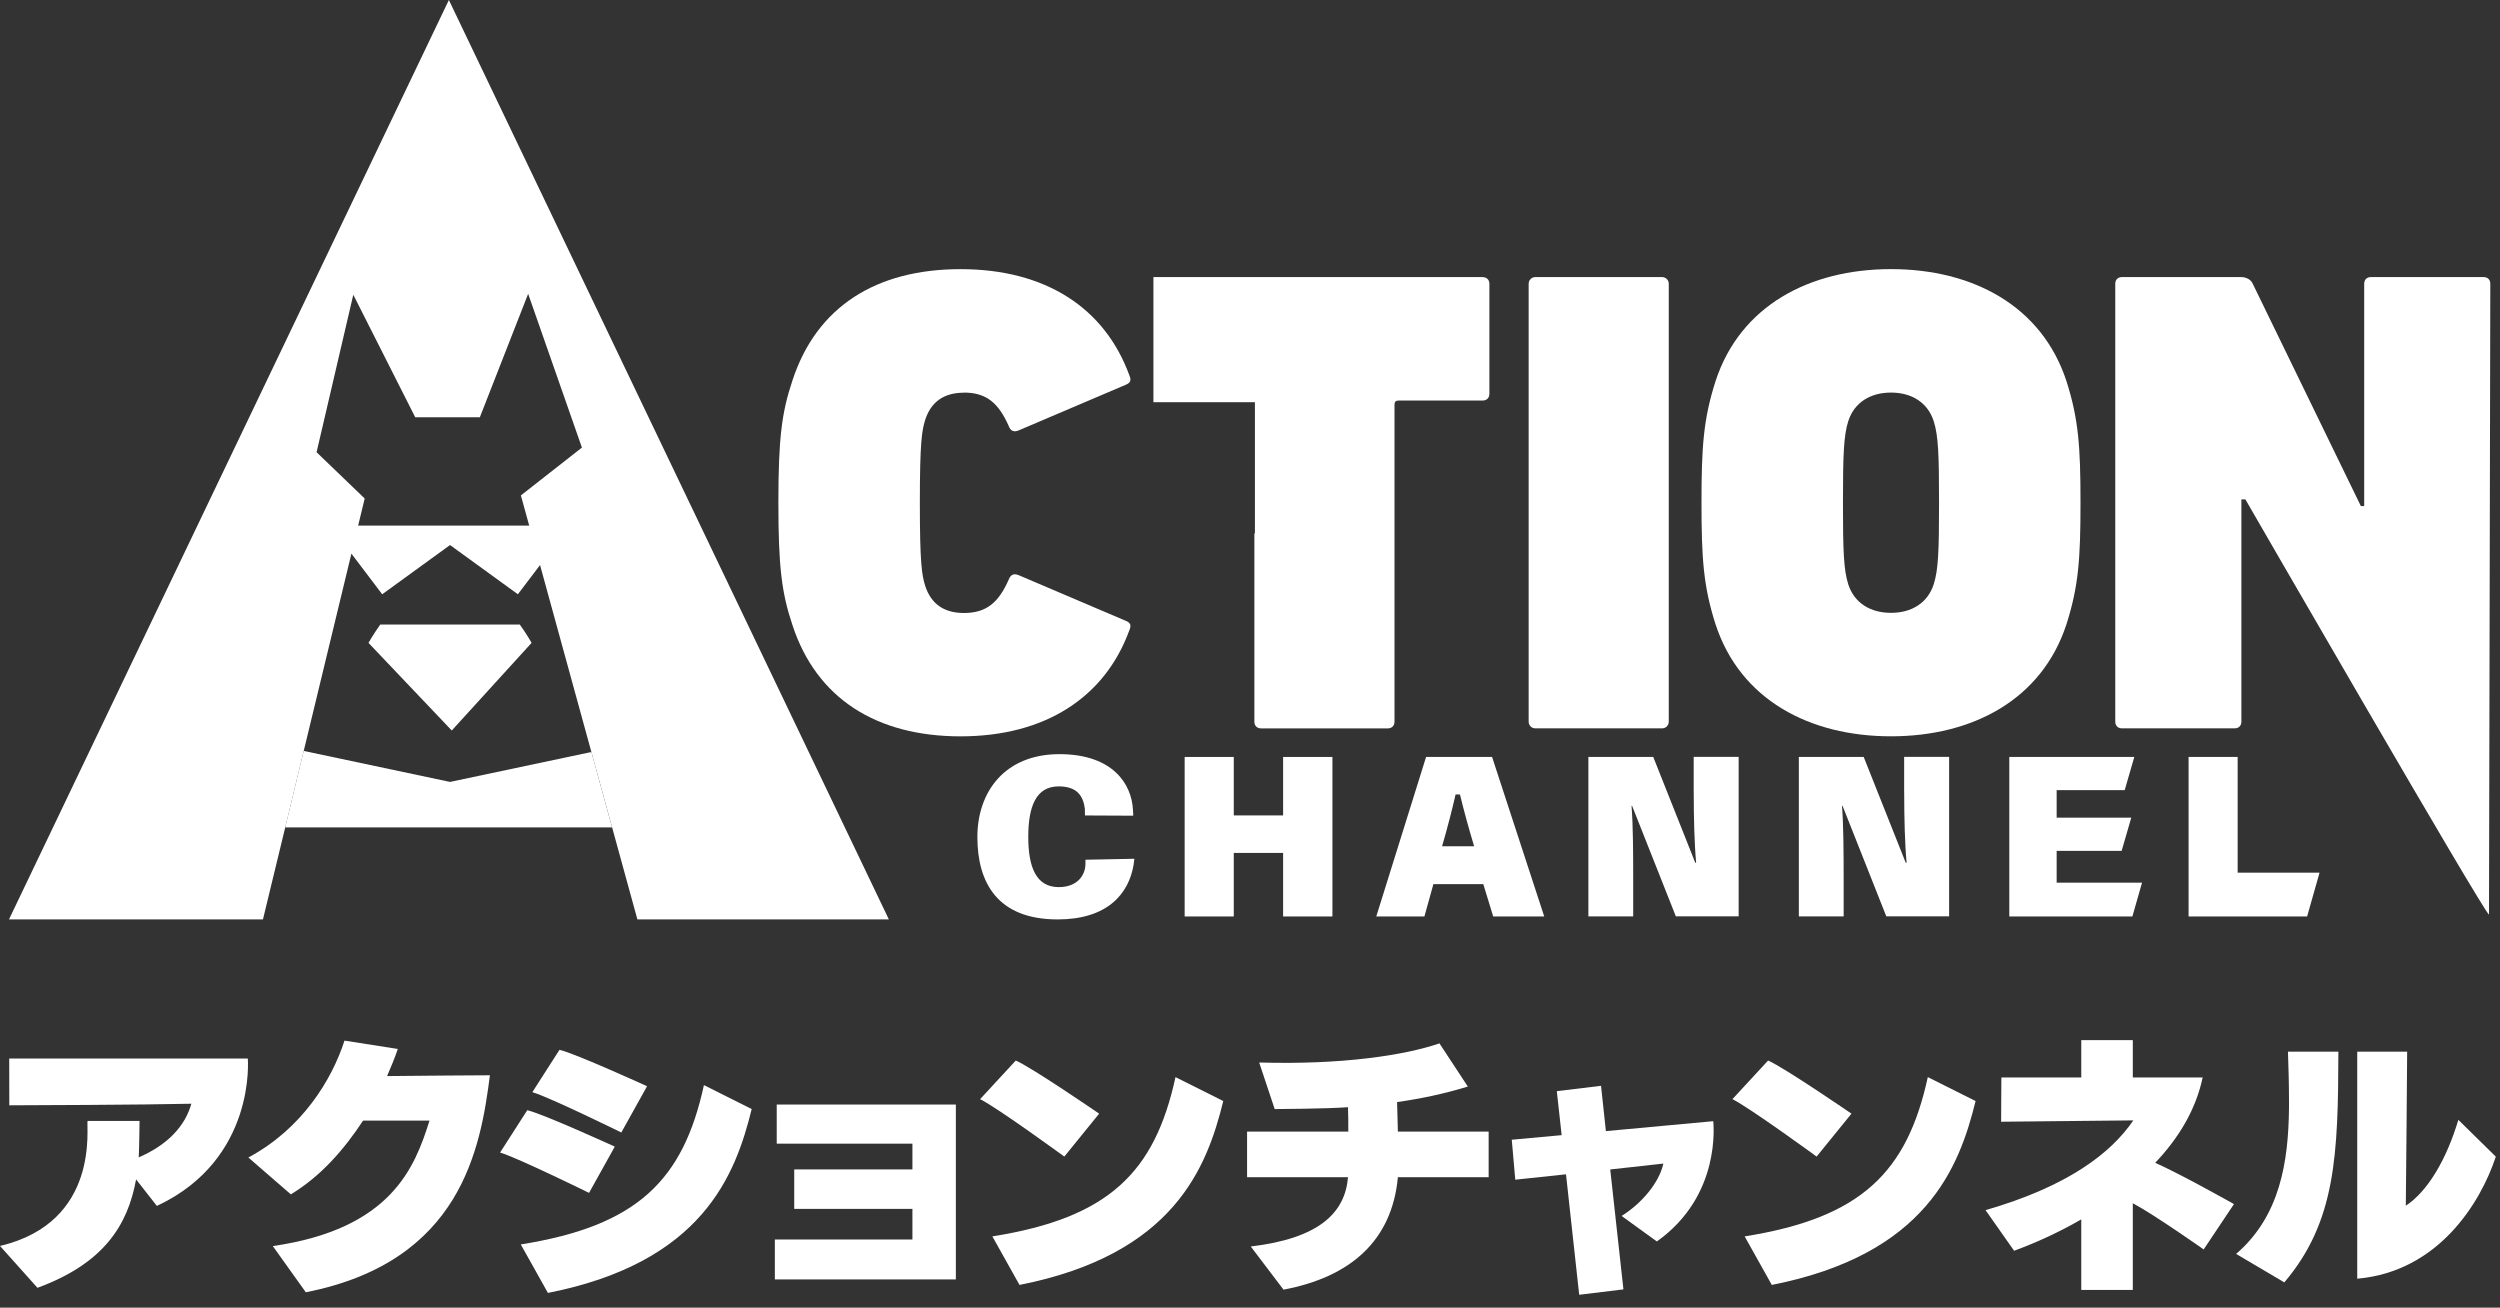
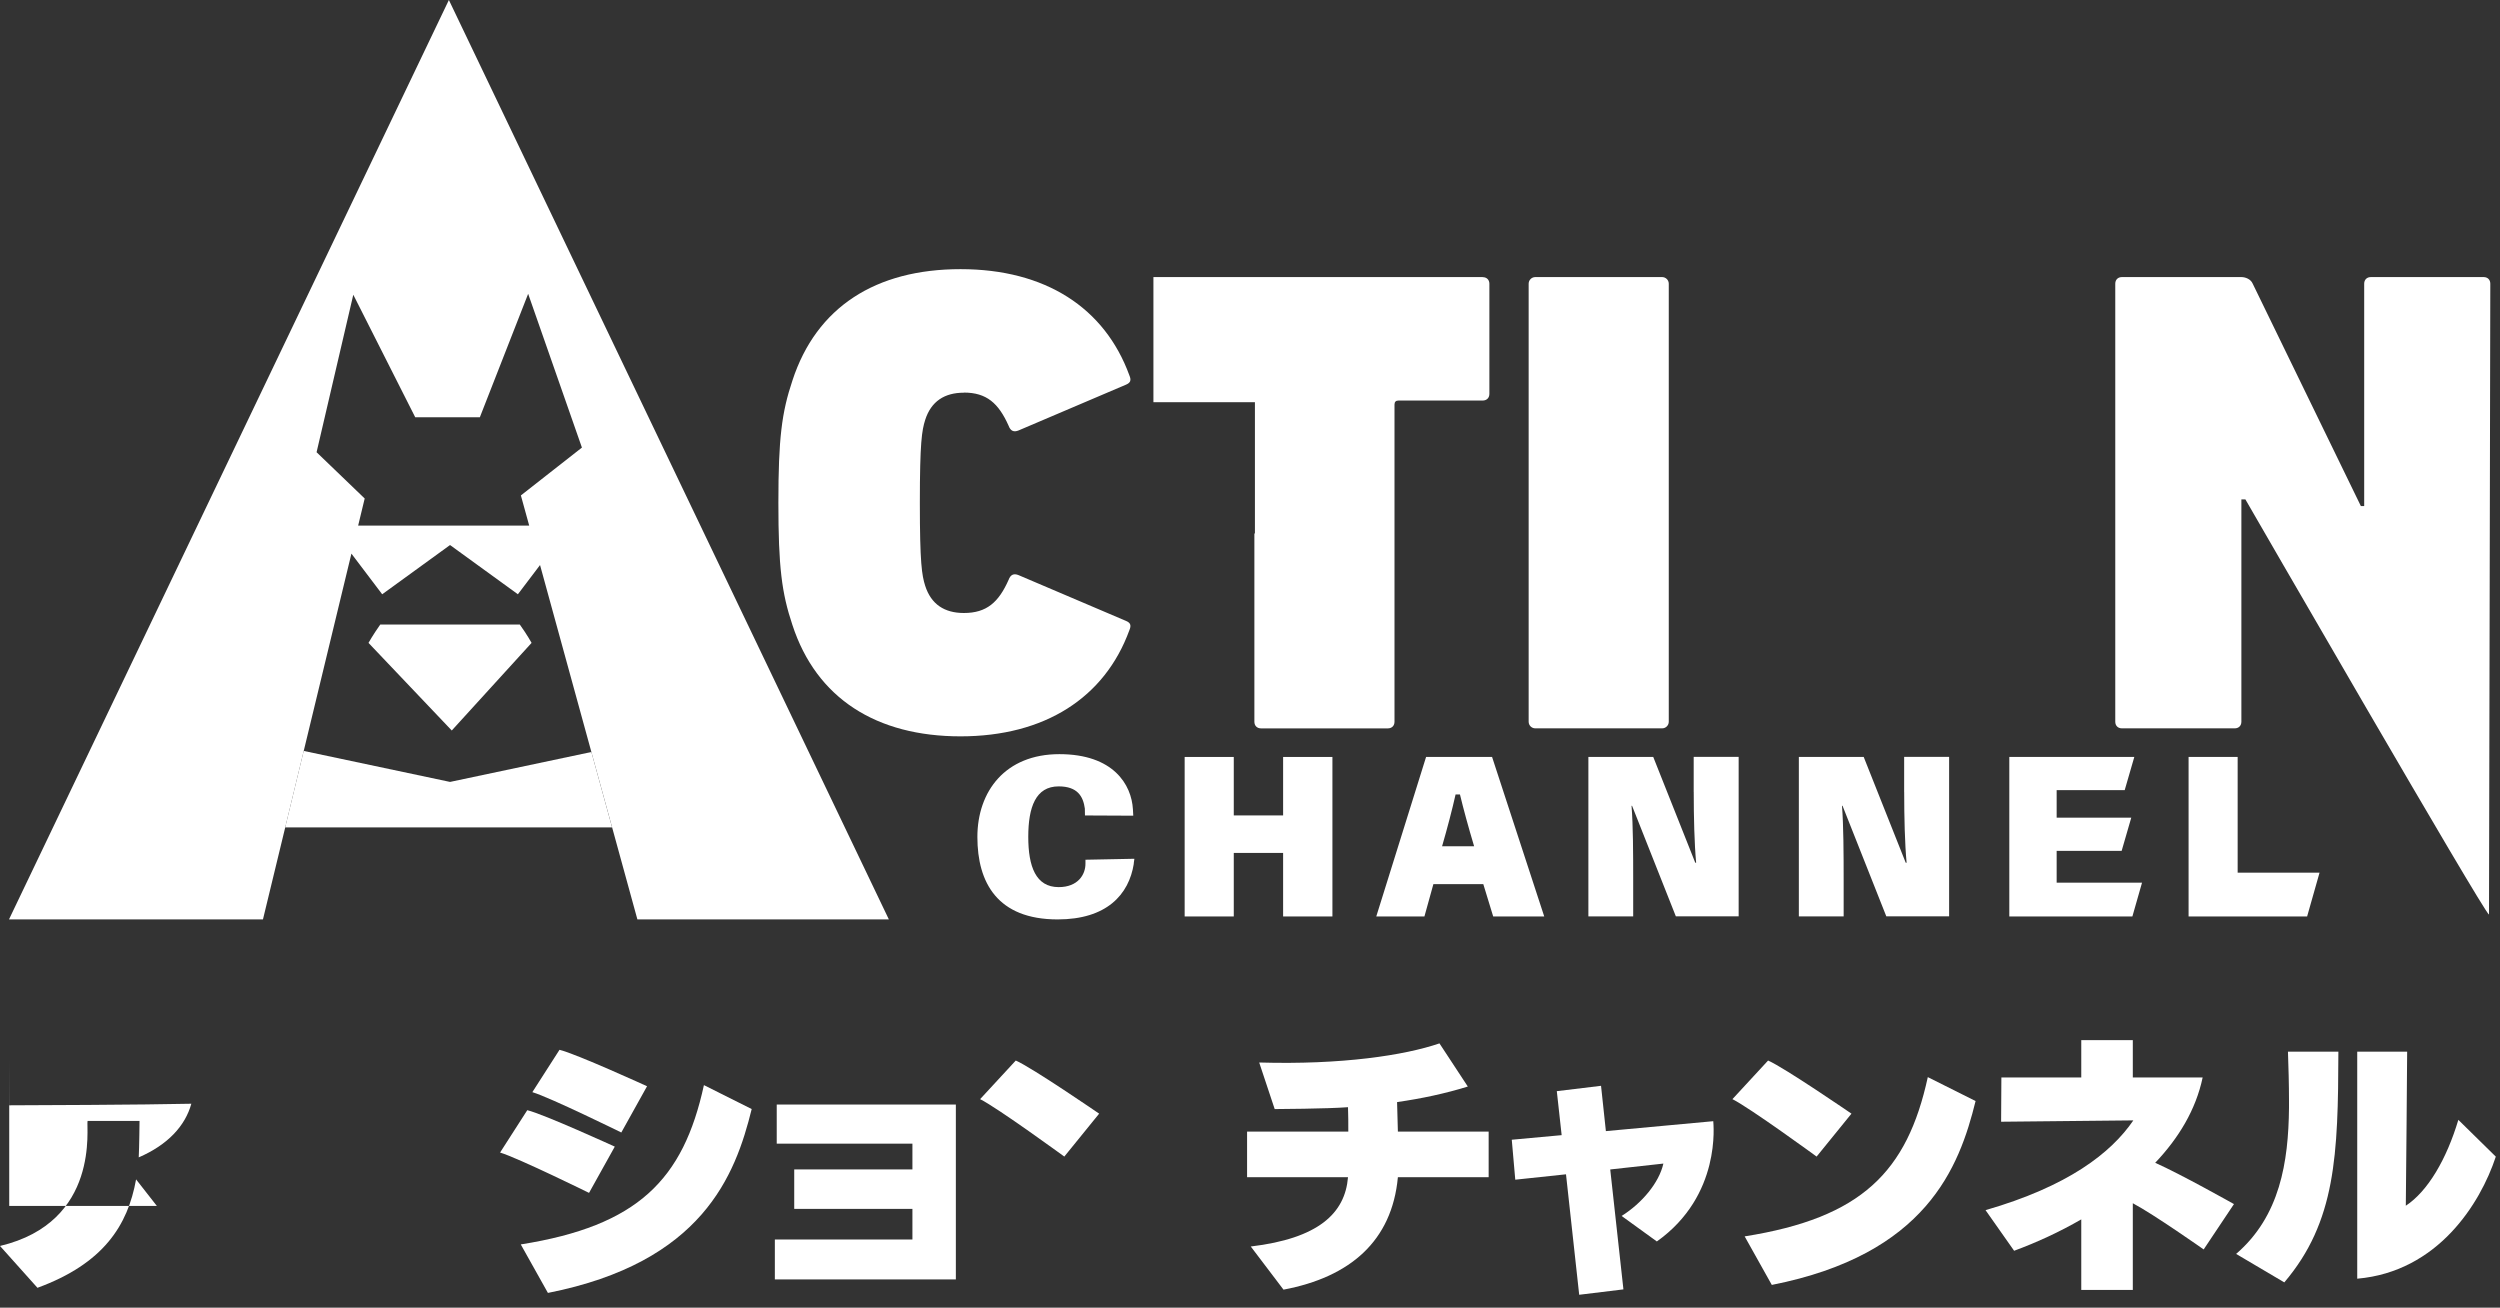
<svg xmlns="http://www.w3.org/2000/svg" width="65" height="34" viewBox="0 0 65 34" fill="none">
  <rect x="0" y="0" width="65" height="34" fill="#333333" stroke="none" />
  <g clip-path="url(#clip0_7593_241523)">
    <path d="M23.723 33.265H20.146V32.227H23.723V31.431H20.65V30.405H23.723V29.735H20.195V28.718H24.852V33.265H23.723Z" fill="#fff" />
    <path d="M57.295 32.485C57.295 32.485 56.01 31.58 55.453 31.284V33.538H54.113V31.704C53.545 32.032 52.956 32.303 52.367 32.52L51.624 31.464C53.771 30.843 54.885 29.981 55.467 29.13L52.029 29.165L52.036 28.014H54.113V27.044H55.453V28.014H57.269C57.093 28.852 56.645 29.591 56.035 30.233C56.685 30.519 58.083 31.306 58.083 31.306L57.295 32.486V32.485Z" fill="#fff" />
    <path d="M28.578 28.955C28.578 28.955 26.831 27.756 26.41 27.574L25.483 28.578C25.938 28.805 27.672 30.071 27.672 30.071L28.578 28.955Z" fill="#fff" />
-     <path d="M30.563 28.005C30.026 30.468 28.845 31.664 25.801 32.146L26.507 33.408C30.517 32.616 31.379 30.361 31.805 28.627L30.563 28.005Z" fill="#fff" />
    <path d="M48.138 28.955C48.138 28.955 46.391 27.756 45.97 27.574L45.043 28.578C45.498 28.805 47.232 30.071 47.232 30.071L48.138 28.955Z" fill="#fff" />
    <path d="M50.123 28.005C49.586 30.468 48.404 31.664 45.361 32.146L46.067 33.408C50.077 32.616 50.939 30.361 51.365 28.627L50.123 28.005Z" fill="#fff" />
    <path d="M16.823 28.242C16.823 28.242 14.975 27.397 14.547 27.295L13.841 28.396C14.307 28.536 16.154 29.445 16.154 29.445L16.823 28.243V28.242Z" fill="#fff" />
    <path d="M15.984 29.812C15.984 29.812 14.136 28.967 13.709 28.865L13.002 29.966C13.468 30.106 15.315 31.015 15.315 31.015L15.984 29.813V29.812Z" fill="#fff" />
    <path d="M18.302 28.213C17.765 30.676 16.584 31.872 13.54 32.355L14.246 33.616C18.256 32.824 19.118 30.569 19.544 28.835L18.302 28.213Z" fill="#fff" />
-     <path d="M0.24 27.521L0.242 28.738C0.656 28.738 3.769 28.725 4.975 28.697C4.814 29.275 4.365 29.763 3.607 30.092C3.621 29.847 3.628 29.144 3.628 29.144H2.277C2.235 29.295 2.616 31.774 0 32.395L0.974 33.483C2.689 32.854 3.323 31.862 3.538 30.664L4.078 31.354C6.671 30.145 6.443 27.521 6.443 27.521H0.24Z" fill="#fff" />
-     <path d="M10.064 27.978C10.166 27.747 10.267 27.497 10.343 27.273L8.957 27.056C8.629 28.071 7.857 29.346 6.457 30.095L7.562 31.053C8.336 30.586 8.937 29.9 9.44 29.136H11.167C10.788 30.342 10.183 31.952 7.093 32.398L7.951 33.599C11.993 32.802 12.493 29.86 12.738 27.957C12.198 27.957 10.919 27.971 10.063 27.978H10.064Z" fill="#fff" />
+     <path d="M0.24 27.521L0.242 28.738C0.656 28.738 3.769 28.725 4.975 28.697C4.814 29.275 4.365 29.763 3.607 30.092C3.621 29.847 3.628 29.144 3.628 29.144H2.277C2.235 29.295 2.616 31.774 0 32.395L0.974 33.483C2.689 32.854 3.323 31.862 3.538 30.664L4.078 31.354H0.24Z" fill="#fff" />
    <path d="M36.325 28.654C36.956 28.564 37.581 28.431 38.163 28.25L37.426 27.128C36.518 27.439 34.883 27.688 32.739 27.625L33.142 28.836C33.142 28.836 34.523 28.829 35.048 28.787C35.056 28.99 35.056 29.205 35.056 29.422H32.424V30.608H35.048C34.971 31.55 34.274 32.2 32.52 32.409L33.371 33.531C35.103 33.204 36.191 32.268 36.345 30.608H38.705V29.422H36.345L36.324 28.654H36.325Z" fill="#fff" />
    <path d="M44.545 29.151L41.753 29.409L41.627 28.231L40.477 28.37L40.603 29.514L39.306 29.633L39.397 30.672L40.716 30.532L41.059 33.664L42.209 33.524L41.866 30.406L43.248 30.253C43.135 30.755 42.689 31.284 42.162 31.615L43.078 32.278C44.766 31.079 44.545 29.212 44.545 29.15V29.151Z" fill="#fff" />
    <path d="M63.917 29.116C63.612 30.136 63.125 30.972 62.551 31.349C62.565 30.299 62.579 28.079 62.586 27.343H61.288V33.246C63.381 33.065 64.489 31.294 64.891 30.073L63.917 29.116Z" fill="#fff" />
    <path d="M59.514 28.607V28.803C59.5 30.212 59.28 31.62 58.139 32.602L59.392 33.342C60.732 31.765 60.791 30.034 60.798 27.343H59.487C59.501 27.746 59.514 28.204 59.514 28.607Z" fill="#fff" />
    <path d="M25.061 10.207C25.651 10.207 25.962 10.483 26.224 11.07C26.275 11.209 26.362 11.242 26.484 11.191L29.277 10.001C29.399 9.949 29.415 9.88 29.364 9.76C28.722 8 27.177 6.998 24.974 6.998C22.771 6.998 21.226 7.981 20.602 9.897C20.325 10.725 20.238 11.398 20.238 13.072C20.238 14.745 20.325 15.419 20.602 16.247C21.226 18.161 22.789 19.145 24.974 19.145C27.159 19.145 28.722 18.145 29.364 16.385C29.415 16.264 29.399 16.195 29.277 16.144L26.484 14.954C26.362 14.903 26.275 14.937 26.224 15.075C25.964 15.662 25.651 15.938 25.061 15.938C24.557 15.938 24.21 15.713 24.055 15.231C23.968 14.955 23.916 14.644 23.916 13.074C23.916 11.504 23.968 11.193 24.055 10.917C24.21 10.434 24.558 10.21 25.061 10.21V10.207Z" fill="#fff" />
-     <path d="M49.166 6.997C47.049 6.997 45.245 7.946 44.603 9.913C44.29 10.896 44.239 11.604 44.239 13.071C44.239 14.537 44.29 15.245 44.603 16.228C45.245 18.195 47.049 19.144 49.166 19.144C51.282 19.144 53.087 18.195 53.729 16.228C54.041 15.245 54.093 14.537 54.093 13.071C54.093 11.604 54.041 10.896 53.729 9.913C53.087 7.946 51.282 6.997 49.166 6.997ZM50.276 15.193C50.12 15.676 49.703 15.934 49.166 15.934C48.628 15.934 48.211 15.676 48.055 15.193C47.934 14.813 47.917 14.312 47.917 13.071C47.917 11.829 47.935 11.328 48.055 10.949C48.211 10.465 48.628 10.207 49.166 10.207C49.703 10.207 50.12 10.465 50.276 10.949C50.398 11.328 50.415 11.829 50.415 13.071C50.415 14.312 50.398 14.813 50.276 15.193Z" fill="#fff" />
    <path d="M64.575 7.204H61.642C61.538 7.204 61.469 7.273 61.469 7.377V13.157H61.382L58.571 7.377C58.52 7.256 58.38 7.204 58.276 7.204H55.17C55.066 7.204 54.997 7.273 54.997 7.377V18.765C54.997 18.868 55.066 18.937 55.17 18.937H58.103C58.207 18.937 58.276 18.868 58.276 18.765V12.984H58.38C58.38 12.984 64.61 23.779 64.714 23.779L64.748 7.377C64.748 7.273 64.679 7.204 64.575 7.204Z" fill="#fff" />
    <path d="M38.55 7.204H29.989V10.457H32.628V13.87H32.614V18.766C32.614 18.869 32.683 18.938 32.787 18.938H36.084C36.188 18.938 36.257 18.869 36.257 18.766V10.518C36.257 10.449 36.292 10.414 36.361 10.414H38.55C38.654 10.414 38.724 10.345 38.724 10.242V7.378C38.724 7.274 38.654 7.206 38.55 7.206V7.204Z" fill="#fff" />
    <path d="M43.215 7.204H39.918C39.822 7.204 39.745 7.282 39.745 7.377V18.765C39.745 18.86 39.822 18.937 39.918 18.937H43.215C43.311 18.937 43.388 18.86 43.388 18.765V7.377C43.388 7.282 43.311 7.204 43.215 7.204Z" fill="#fff" />
    <path d="M15.376 19.552L11.701 20.33L7.896 19.524L7.415 21.512H15.914L15.376 19.552Z" fill="#fff" />
    <path d="M9.136 14.393L9.937 15.451L11.701 14.171L13.465 15.451L14.041 14.691L15.376 19.552L15.915 21.512L16.572 23.904H23.11L11.671 0L0.234 23.904H6.837L7.416 21.512L7.897 19.524L9.137 14.394L9.136 14.393ZM9.187 7.666L10.796 10.849H12.476L13.732 7.639L15.13 11.637L13.543 12.881L13.759 13.665H9.312L9.482 12.961L8.231 11.758L9.185 7.666H9.187Z" fill="#fff" />
    <path d="M9.887 16.238C9.695 16.509 9.581 16.715 9.581 16.715L11.746 18.993L13.821 16.715C13.821 16.715 13.709 16.509 13.515 16.238H9.887Z" fill="#fff" />
    <path d="M44.037 20.592C44.037 21.236 44.054 21.947 44.1 22.431H44.077L42.984 19.68H41.298V23.826H42.463V22.899C42.463 22.182 42.461 21.471 42.42 20.951H42.434L43.572 23.825H45.205V19.679H44.036V20.591L44.037 20.592Z" fill="#fff" />
    <path d="M28.222 22.352V22.45C28.225 22.738 28.027 23.065 27.526 23.065C26.93 23.065 26.735 22.529 26.735 21.758C26.735 20.987 26.927 20.446 27.525 20.446C28.014 20.446 28.163 20.705 28.206 21.023L28.209 21.202L29.465 21.208L29.456 21.042C29.42 20.403 28.951 19.608 27.544 19.608C26.136 19.608 25.412 20.576 25.412 21.762C25.412 22.949 25.934 23.905 27.499 23.905C28.766 23.905 29.353 23.267 29.48 22.451H29.477L29.494 22.328L28.223 22.353L28.222 22.352Z" fill="#fff" />
    <path d="M33.361 21.201H32.078V19.681H30.801V23.828H32.078V22.176H33.361V23.828H34.643V19.681H33.361V21.201Z" fill="#fff" />
    <path d="M38.596 19.681H37.078L35.783 23.828H37.035L37.268 22.988H38.566L38.823 23.828H40.15L38.794 19.681H38.595H38.596ZM37.494 22.003C37.632 21.526 37.756 21.055 37.845 20.656H37.959C38.05 21.036 38.179 21.508 38.327 22.003H37.494Z" fill="#fff" />
    <path d="M53.473 22.122H55.163L55.413 21.259H53.473V20.544H55.242L55.492 19.681H52.242V23.828H53.053H54.602H55.442L55.693 22.949H53.473V22.122Z" fill="#fff" />
    <path d="M58.179 22.69V19.681H56.903V23.828H57.583H59.972H59.985L60.308 22.69H58.179Z" fill="#fff" />
    <path d="M49.509 20.592C49.509 21.236 49.525 21.947 49.572 22.431H49.549L48.456 19.68H46.77V23.826H47.935V22.899C47.935 22.182 47.932 21.471 47.892 20.951H47.906L49.044 23.825H50.677V19.679H49.508V20.591L49.509 20.592Z" fill="#fff" />
  </g>
  <defs>
    <clipPath id="clip0_7593_241523">
      <rect width="65" height="33.775" fill="white" />
    </clipPath>
  </defs>
</svg>